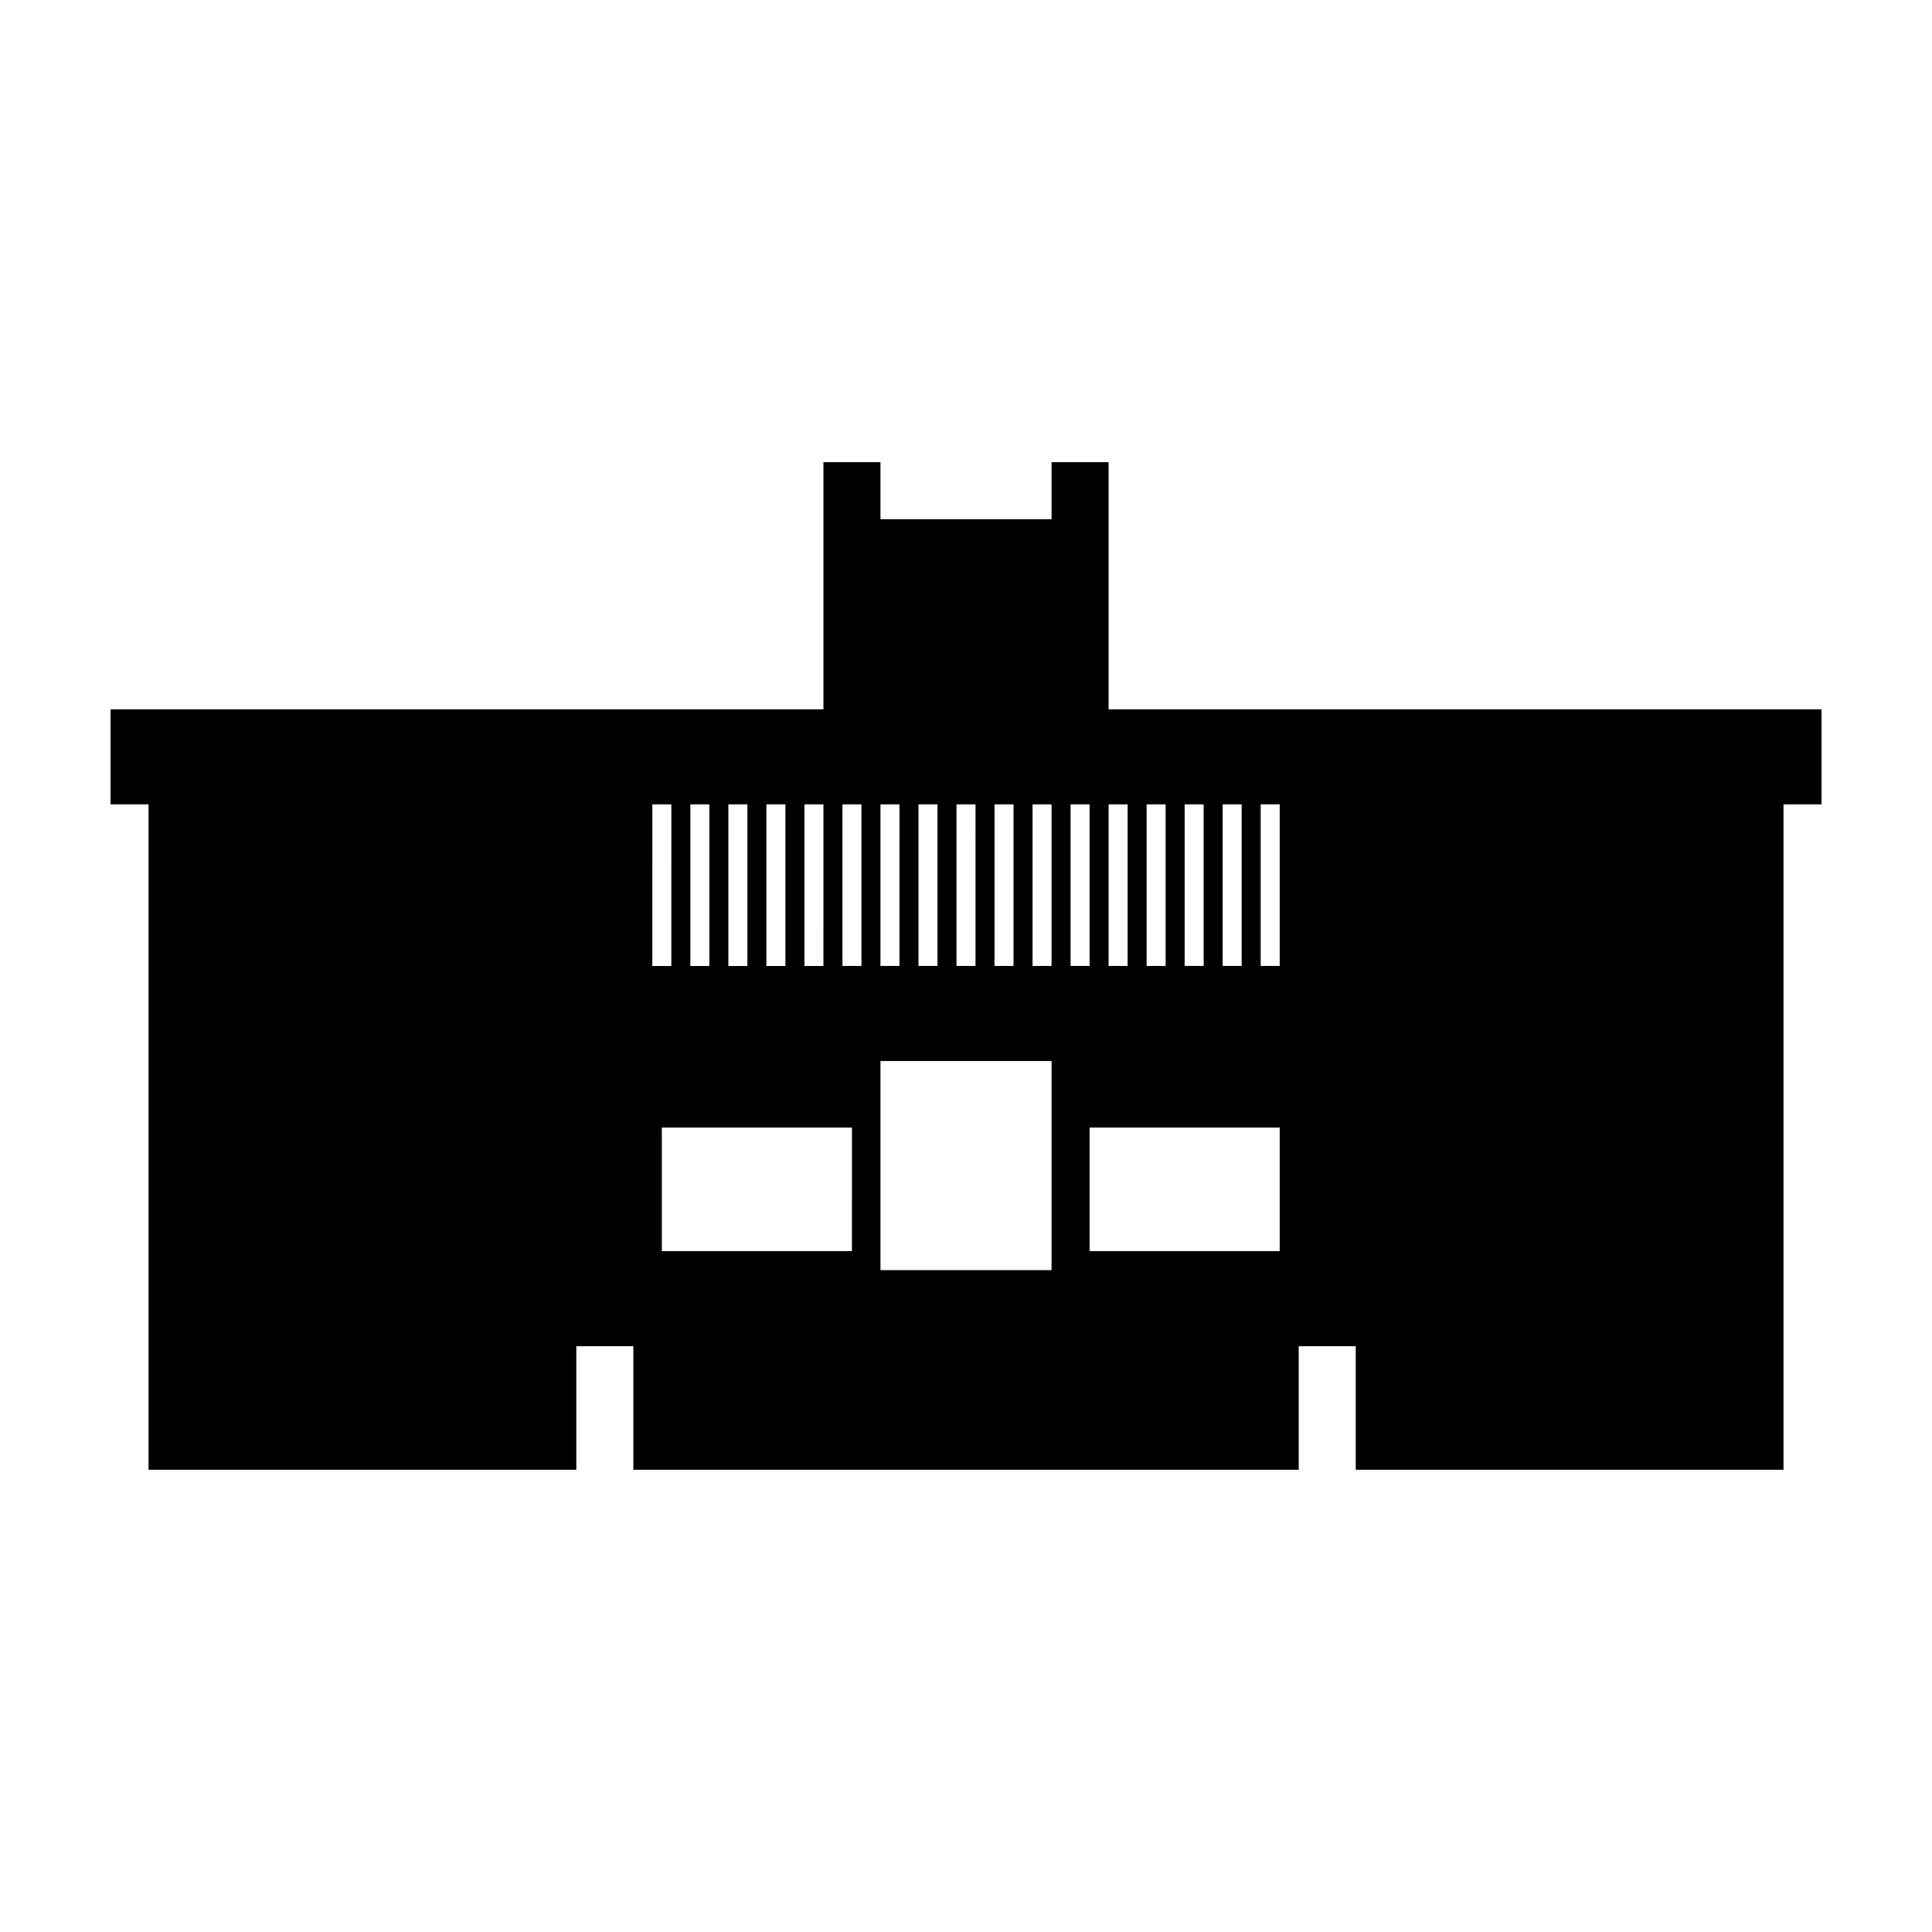
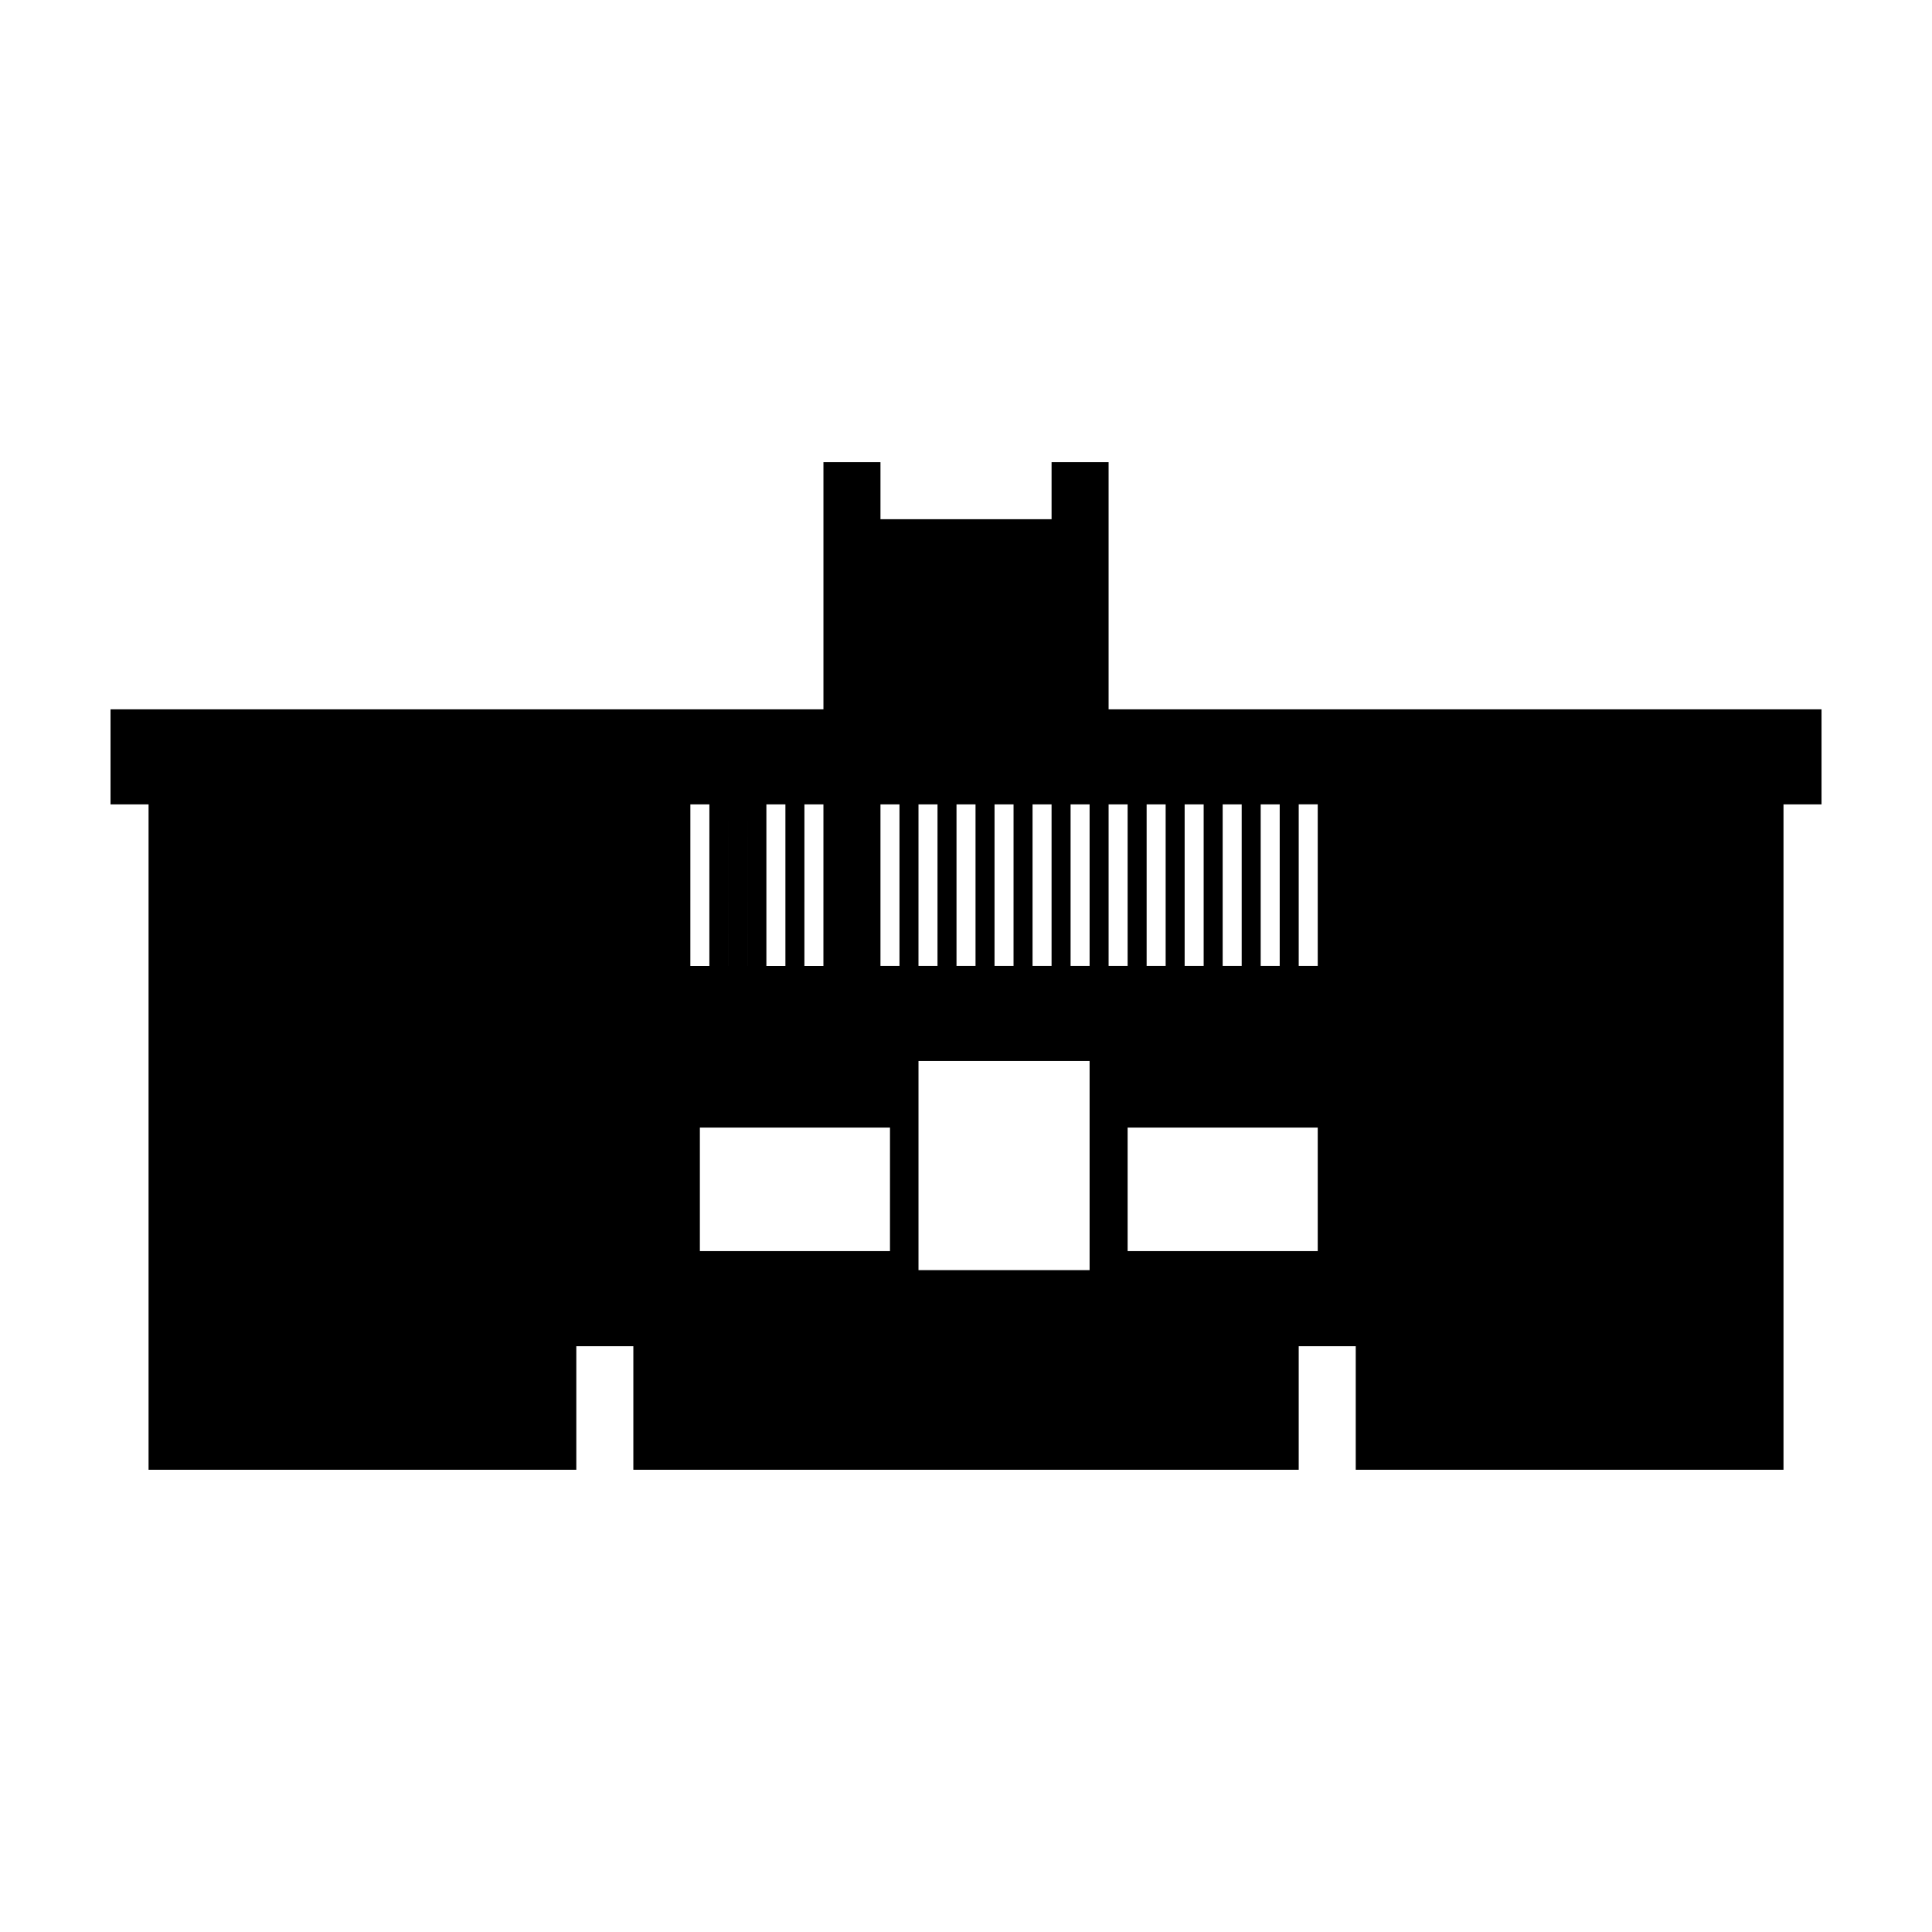
<svg xmlns="http://www.w3.org/2000/svg" fill="#000000" width="800px" height="800px" version="1.1" viewBox="144 144 512 512">
-   <path d="m616.64 331.98h-178.85v-65.496h-15.113v15.113h-45.344v-15.113h-15.113v65.496h-188.93v25.191h10.078v176.33h113.36v-32.746h15.113v32.746h176.33v-32.746h15.113v32.746h113.36v-176.33h10.078v-25.191zm-259.46 25.191h5.039l-0.004 42.824h-5.039zm-10.078 0h5.039v42.824h-5.039zm-10.074 0h5.039l-0.004 42.824h-5.039zm-10.078 0h5.039v42.824h-5.039zm-10.074 0h5.039l-0.004 42.824h-5.039zm52.898 118.39h-50.379v-32.746h50.383zm2.519-75.57h-5.039v-42.824h5.039zm35.266-42.824h5.039v42.824h-5.039zm-10.074 0h5.039l-0.004 42.824h-5.039zm-10.078 0h5.039v42.824h-5.039zm-10.074 0h5.039l-0.004 42.824h-5.039zm45.344 123.43h-45.344v-55.422h45.344zm0-80.609h-5.039v-42.824h5.039zm45.34-42.824h5.039v42.824h-5.039zm-10.074 0h5.039v42.824h-5.039zm-10.078 0h5.039v42.824h-5.039zm-10.074 0h5.039v42.824h-5.039zm-10.078 0h5.039v42.824h-5.039zm55.422 118.39h-50.383v-32.746h50.383zm0-75.57h-5.039v-42.824h5.039z" />
+   <path d="m616.64 331.98h-178.85v-65.496h-15.113v15.113h-45.344v-15.113h-15.113v65.496h-188.93v25.191h10.078v176.33h113.36v-32.746h15.113v32.746h176.33v-32.746h15.113v32.746h113.36v-176.33h10.078v-25.191zm-259.46 25.191h5.039l-0.004 42.824h-5.039zm-10.078 0h5.039v42.824h-5.039zm-10.074 0h5.039l-0.004 42.824h-5.039zh5.039v42.824h-5.039zm-10.074 0h5.039l-0.004 42.824h-5.039zm52.898 118.39h-50.379v-32.746h50.383zm2.519-75.57h-5.039v-42.824h5.039zm35.266-42.824h5.039v42.824h-5.039zm-10.074 0h5.039l-0.004 42.824h-5.039zm-10.078 0h5.039v42.824h-5.039zm-10.074 0h5.039l-0.004 42.824h-5.039zm45.344 123.43h-45.344v-55.422h45.344zm0-80.609h-5.039v-42.824h5.039zm45.34-42.824h5.039v42.824h-5.039zm-10.074 0h5.039v42.824h-5.039zm-10.078 0h5.039v42.824h-5.039zm-10.074 0h5.039v42.824h-5.039zm-10.078 0h5.039v42.824h-5.039zm55.422 118.39h-50.383v-32.746h50.383zm0-75.57h-5.039v-42.824h5.039z" />
</svg>